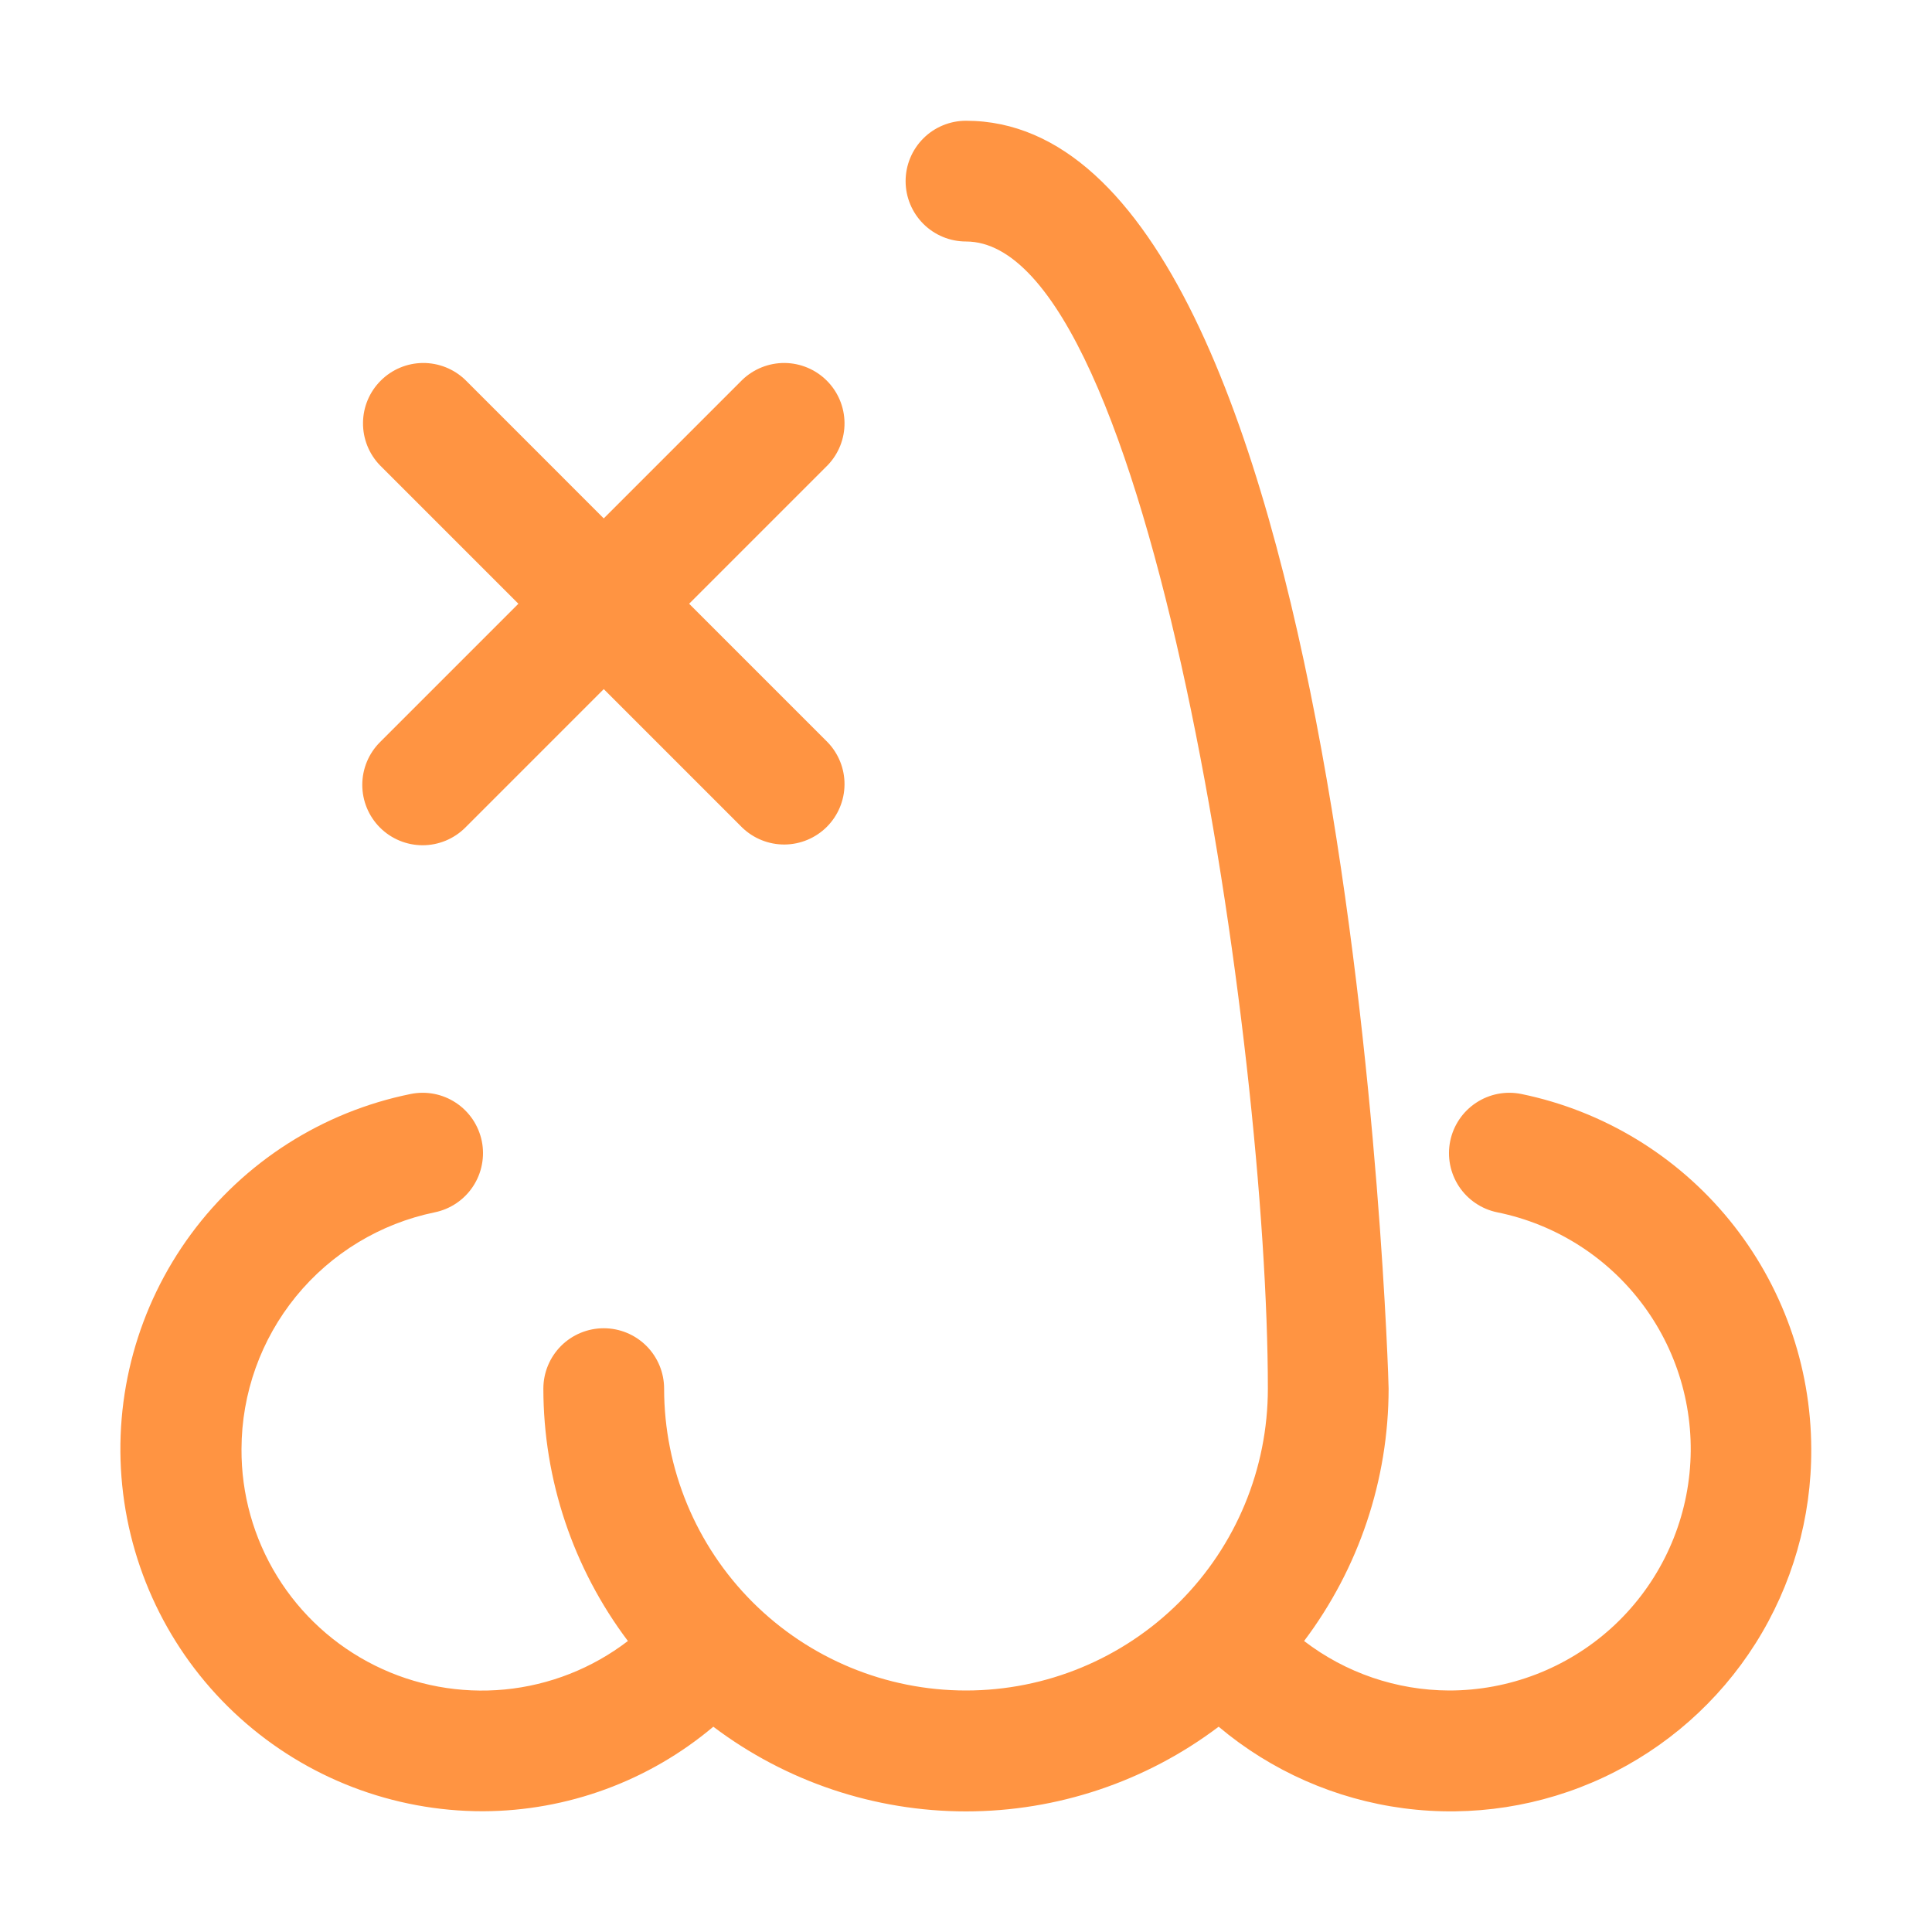
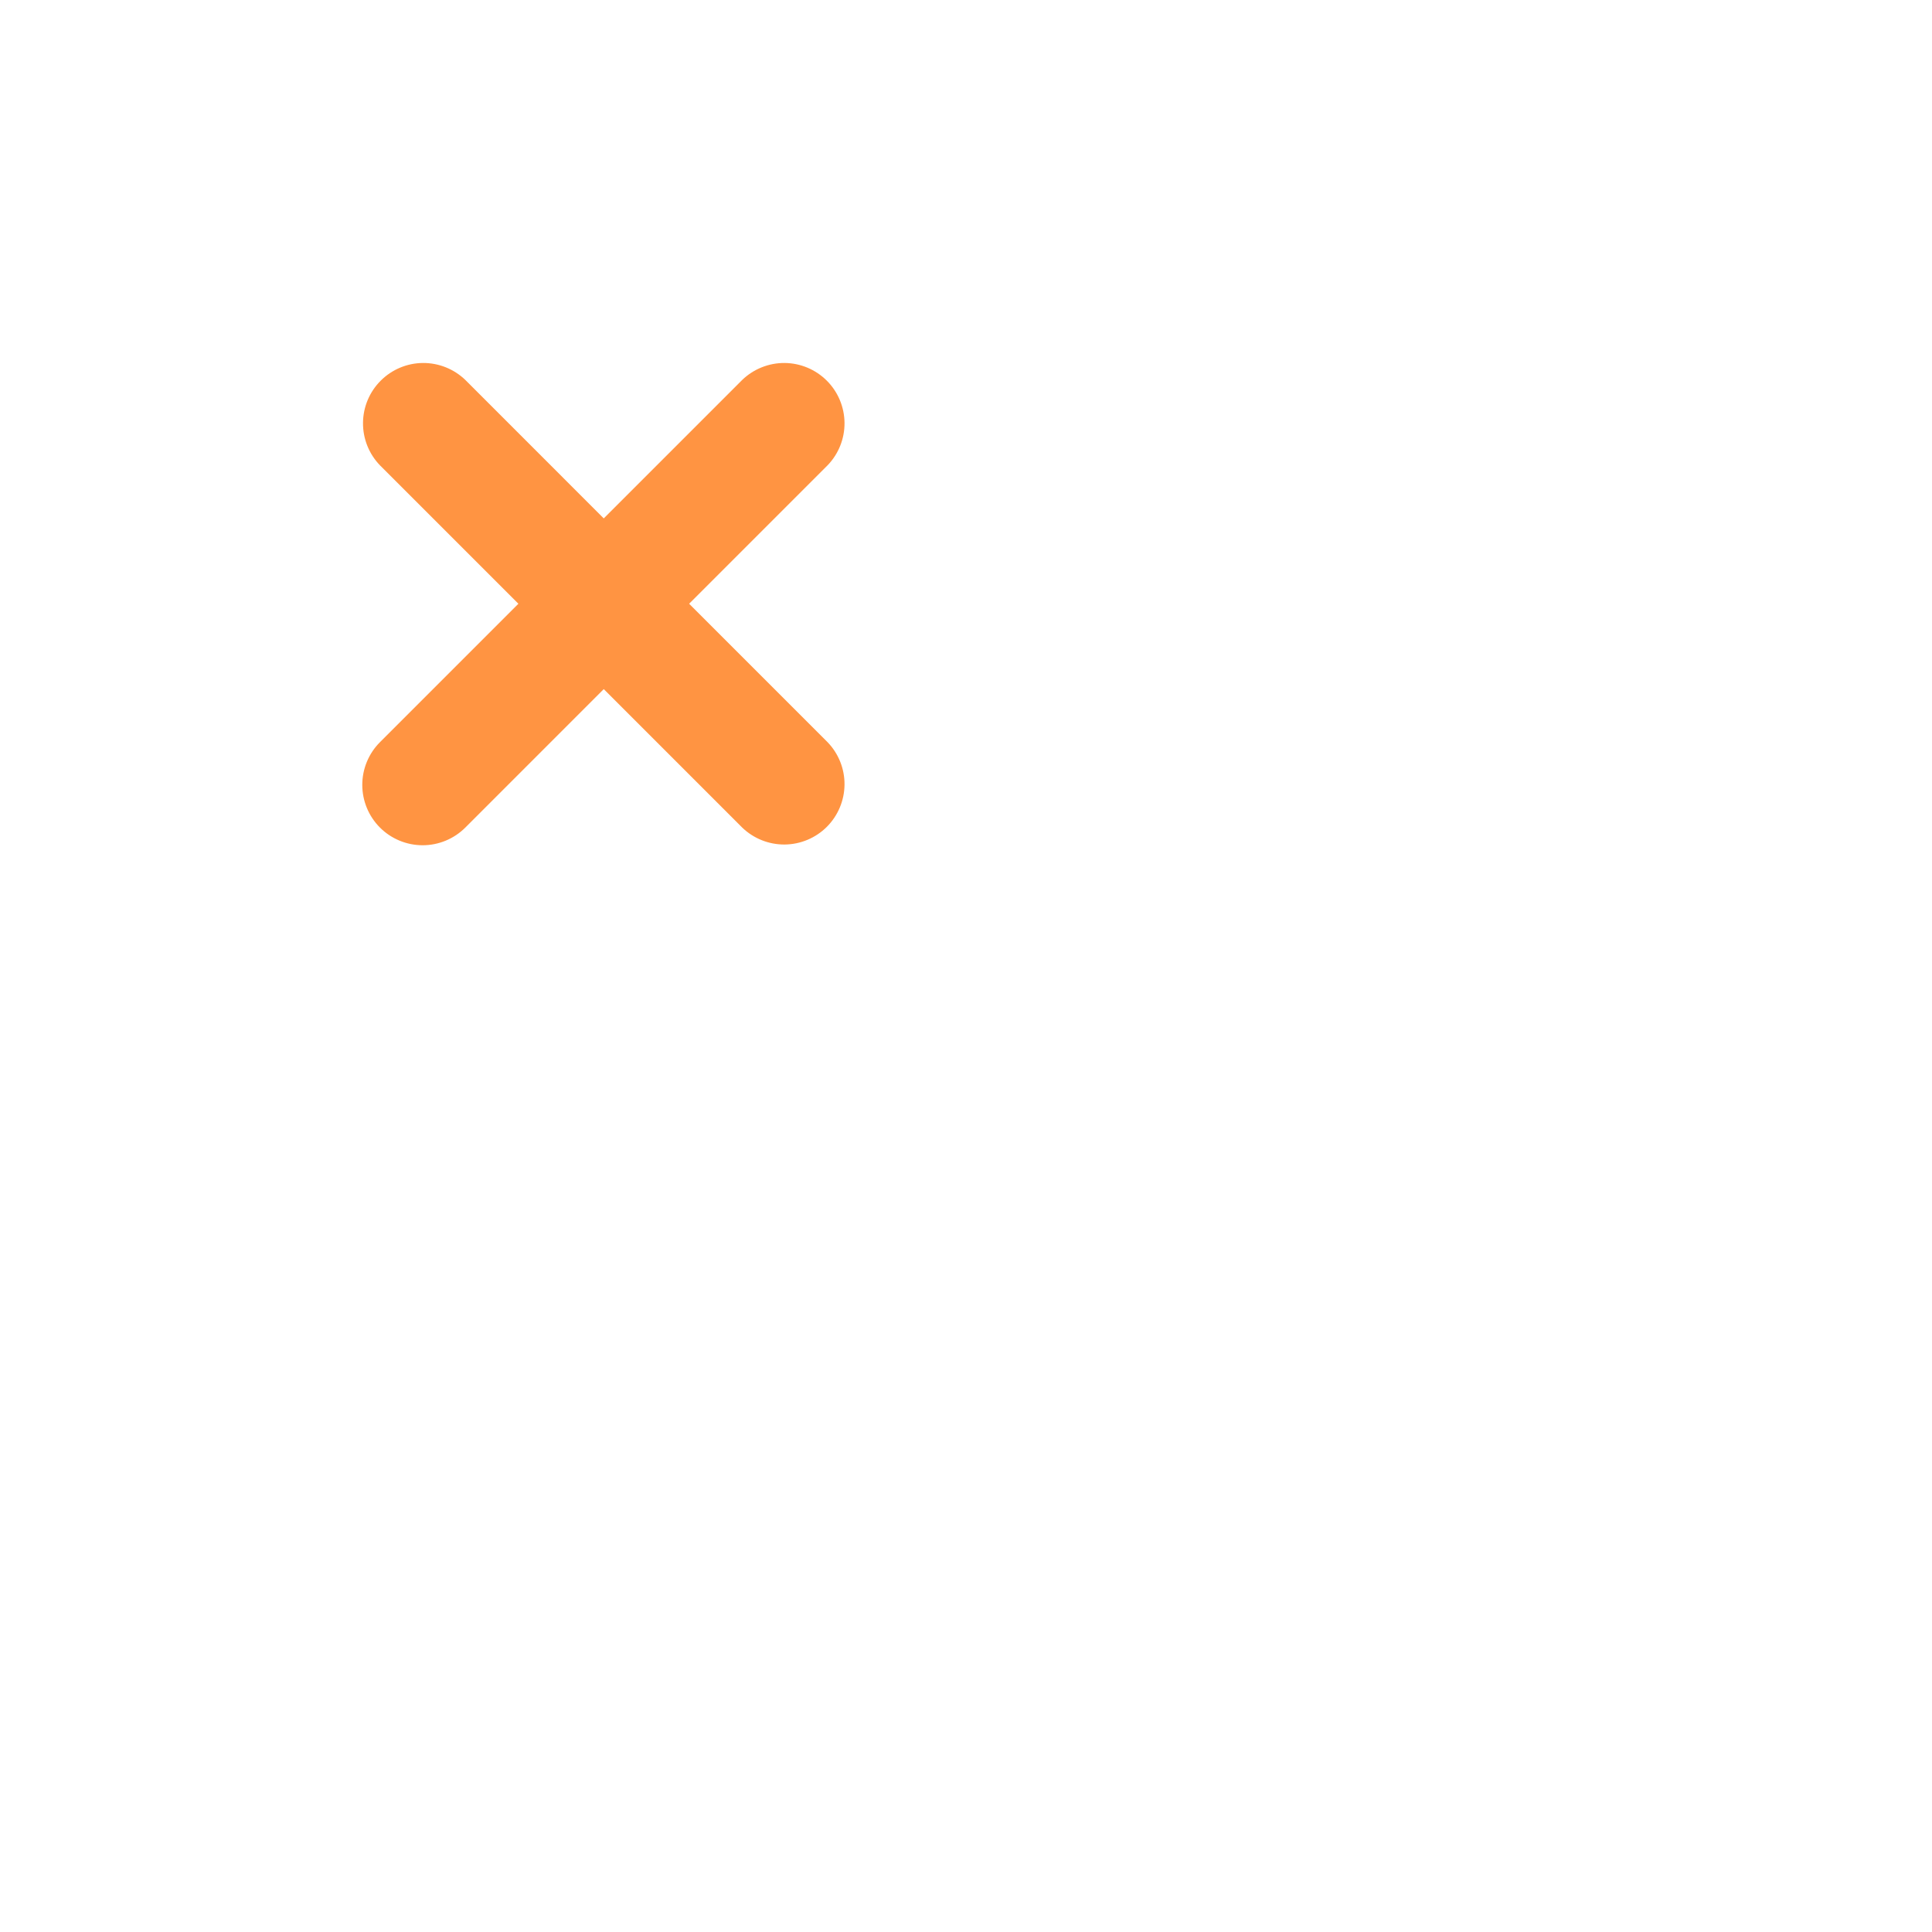
<svg xmlns="http://www.w3.org/2000/svg" width="66" height="66" viewBox="0 0 66 66" fill="none">
-   <path d="M51.975 37.373C51.709 37.318 51.436 37.317 51.17 37.368C50.904 37.42 50.651 37.523 50.425 37.673C50.199 37.822 50.004 38.015 49.853 38.239C49.701 38.464 49.595 38.716 49.541 38.981C49.487 39.247 49.486 39.52 49.537 39.786C49.589 40.052 49.692 40.305 49.841 40.531C49.991 40.757 50.183 40.952 50.408 41.103C50.632 41.255 50.884 41.361 51.15 41.415C53.155 41.822 54.937 42.96 56.15 44.607C57.364 46.254 57.922 48.294 57.716 50.329C57.511 52.365 56.556 54.251 55.038 55.623C53.519 56.994 51.546 57.752 49.5 57.75C47.709 57.743 45.97 57.149 44.55 56.059C46.422 53.574 47.435 50.548 47.437 47.438C47.437 47.004 46.134 4.125 33 4.125C32.453 4.125 31.928 4.342 31.541 4.729C31.155 5.116 30.937 5.64 30.937 6.188C30.937 6.735 31.155 7.259 31.541 7.646C31.928 8.033 32.453 8.25 33 8.25C39.311 8.25 43.312 35.805 43.312 47.438C43.312 50.172 42.226 52.796 40.292 54.73C38.358 56.663 35.735 57.75 33 57.75C30.265 57.75 27.642 56.663 25.708 54.73C23.774 52.796 22.687 50.172 22.687 47.438C22.687 46.891 22.47 46.366 22.083 45.979C21.696 45.592 21.172 45.375 20.625 45.375C20.078 45.375 19.553 45.592 19.166 45.979C18.78 46.366 18.562 46.891 18.562 47.438C18.564 50.548 19.578 53.574 21.45 56.059C20.231 56.993 18.775 57.567 17.247 57.715C15.719 57.862 14.18 57.579 12.805 56.895C11.43 56.212 10.274 55.157 9.469 53.85C8.663 52.542 8.241 51.035 8.25 49.5C8.254 47.599 8.912 45.758 10.114 44.285C11.316 42.813 12.988 41.799 14.85 41.415C15.115 41.361 15.367 41.255 15.592 41.103C15.816 40.952 16.009 40.757 16.158 40.531C16.308 40.305 16.411 40.052 16.462 39.786C16.514 39.52 16.513 39.247 16.459 38.981C16.404 38.716 16.298 38.464 16.147 38.239C15.995 38.015 15.801 37.822 15.575 37.673C15.349 37.523 15.096 37.42 14.83 37.368C14.564 37.317 14.29 37.318 14.025 37.373C11.017 37.983 8.344 39.69 6.524 42.16C4.704 44.631 3.867 47.69 4.175 50.744C4.483 53.797 5.915 56.627 8.193 58.684C10.47 60.741 13.431 61.878 16.5 61.875C19.38 61.866 22.166 60.843 24.368 58.987C26.854 60.864 29.885 61.88 33 61.88C36.115 61.88 39.145 60.864 41.631 58.987C43.43 60.501 45.625 61.468 47.956 61.774C50.287 62.08 52.657 61.713 54.786 60.715C56.915 59.717 58.714 58.131 59.97 56.144C61.226 54.156 61.887 51.851 61.875 49.5C61.869 46.649 60.881 43.887 59.078 41.678C57.275 39.47 54.767 37.949 51.975 37.373V37.373Z" fill="#FF9442" />
  <path d="M12.98 28.271C13.366 28.657 13.891 28.875 14.438 28.875C14.985 28.875 15.509 28.657 15.896 28.271L20.625 23.541L25.355 28.271C25.744 28.646 26.265 28.854 26.805 28.85C27.346 28.845 27.863 28.628 28.246 28.246C28.628 27.863 28.845 27.346 28.85 26.805C28.855 26.264 28.647 25.743 28.271 25.354L23.542 20.625L28.271 15.896C28.647 15.507 28.855 14.986 28.85 14.445C28.845 13.904 28.628 13.387 28.246 13.005C27.863 12.622 27.346 12.405 26.805 12.4C26.265 12.396 25.744 12.604 25.355 12.979L20.625 17.709L15.896 12.979C15.507 12.604 14.986 12.396 14.445 12.4C13.904 12.405 13.387 12.622 13.005 13.005C12.622 13.387 12.405 13.904 12.401 14.445C12.396 14.986 12.604 15.507 12.98 15.896L17.709 20.625L12.98 25.354C12.593 25.741 12.376 26.266 12.376 26.812C12.376 27.359 12.593 27.884 12.98 28.271V28.271Z" fill="#FF9442" />
</svg>